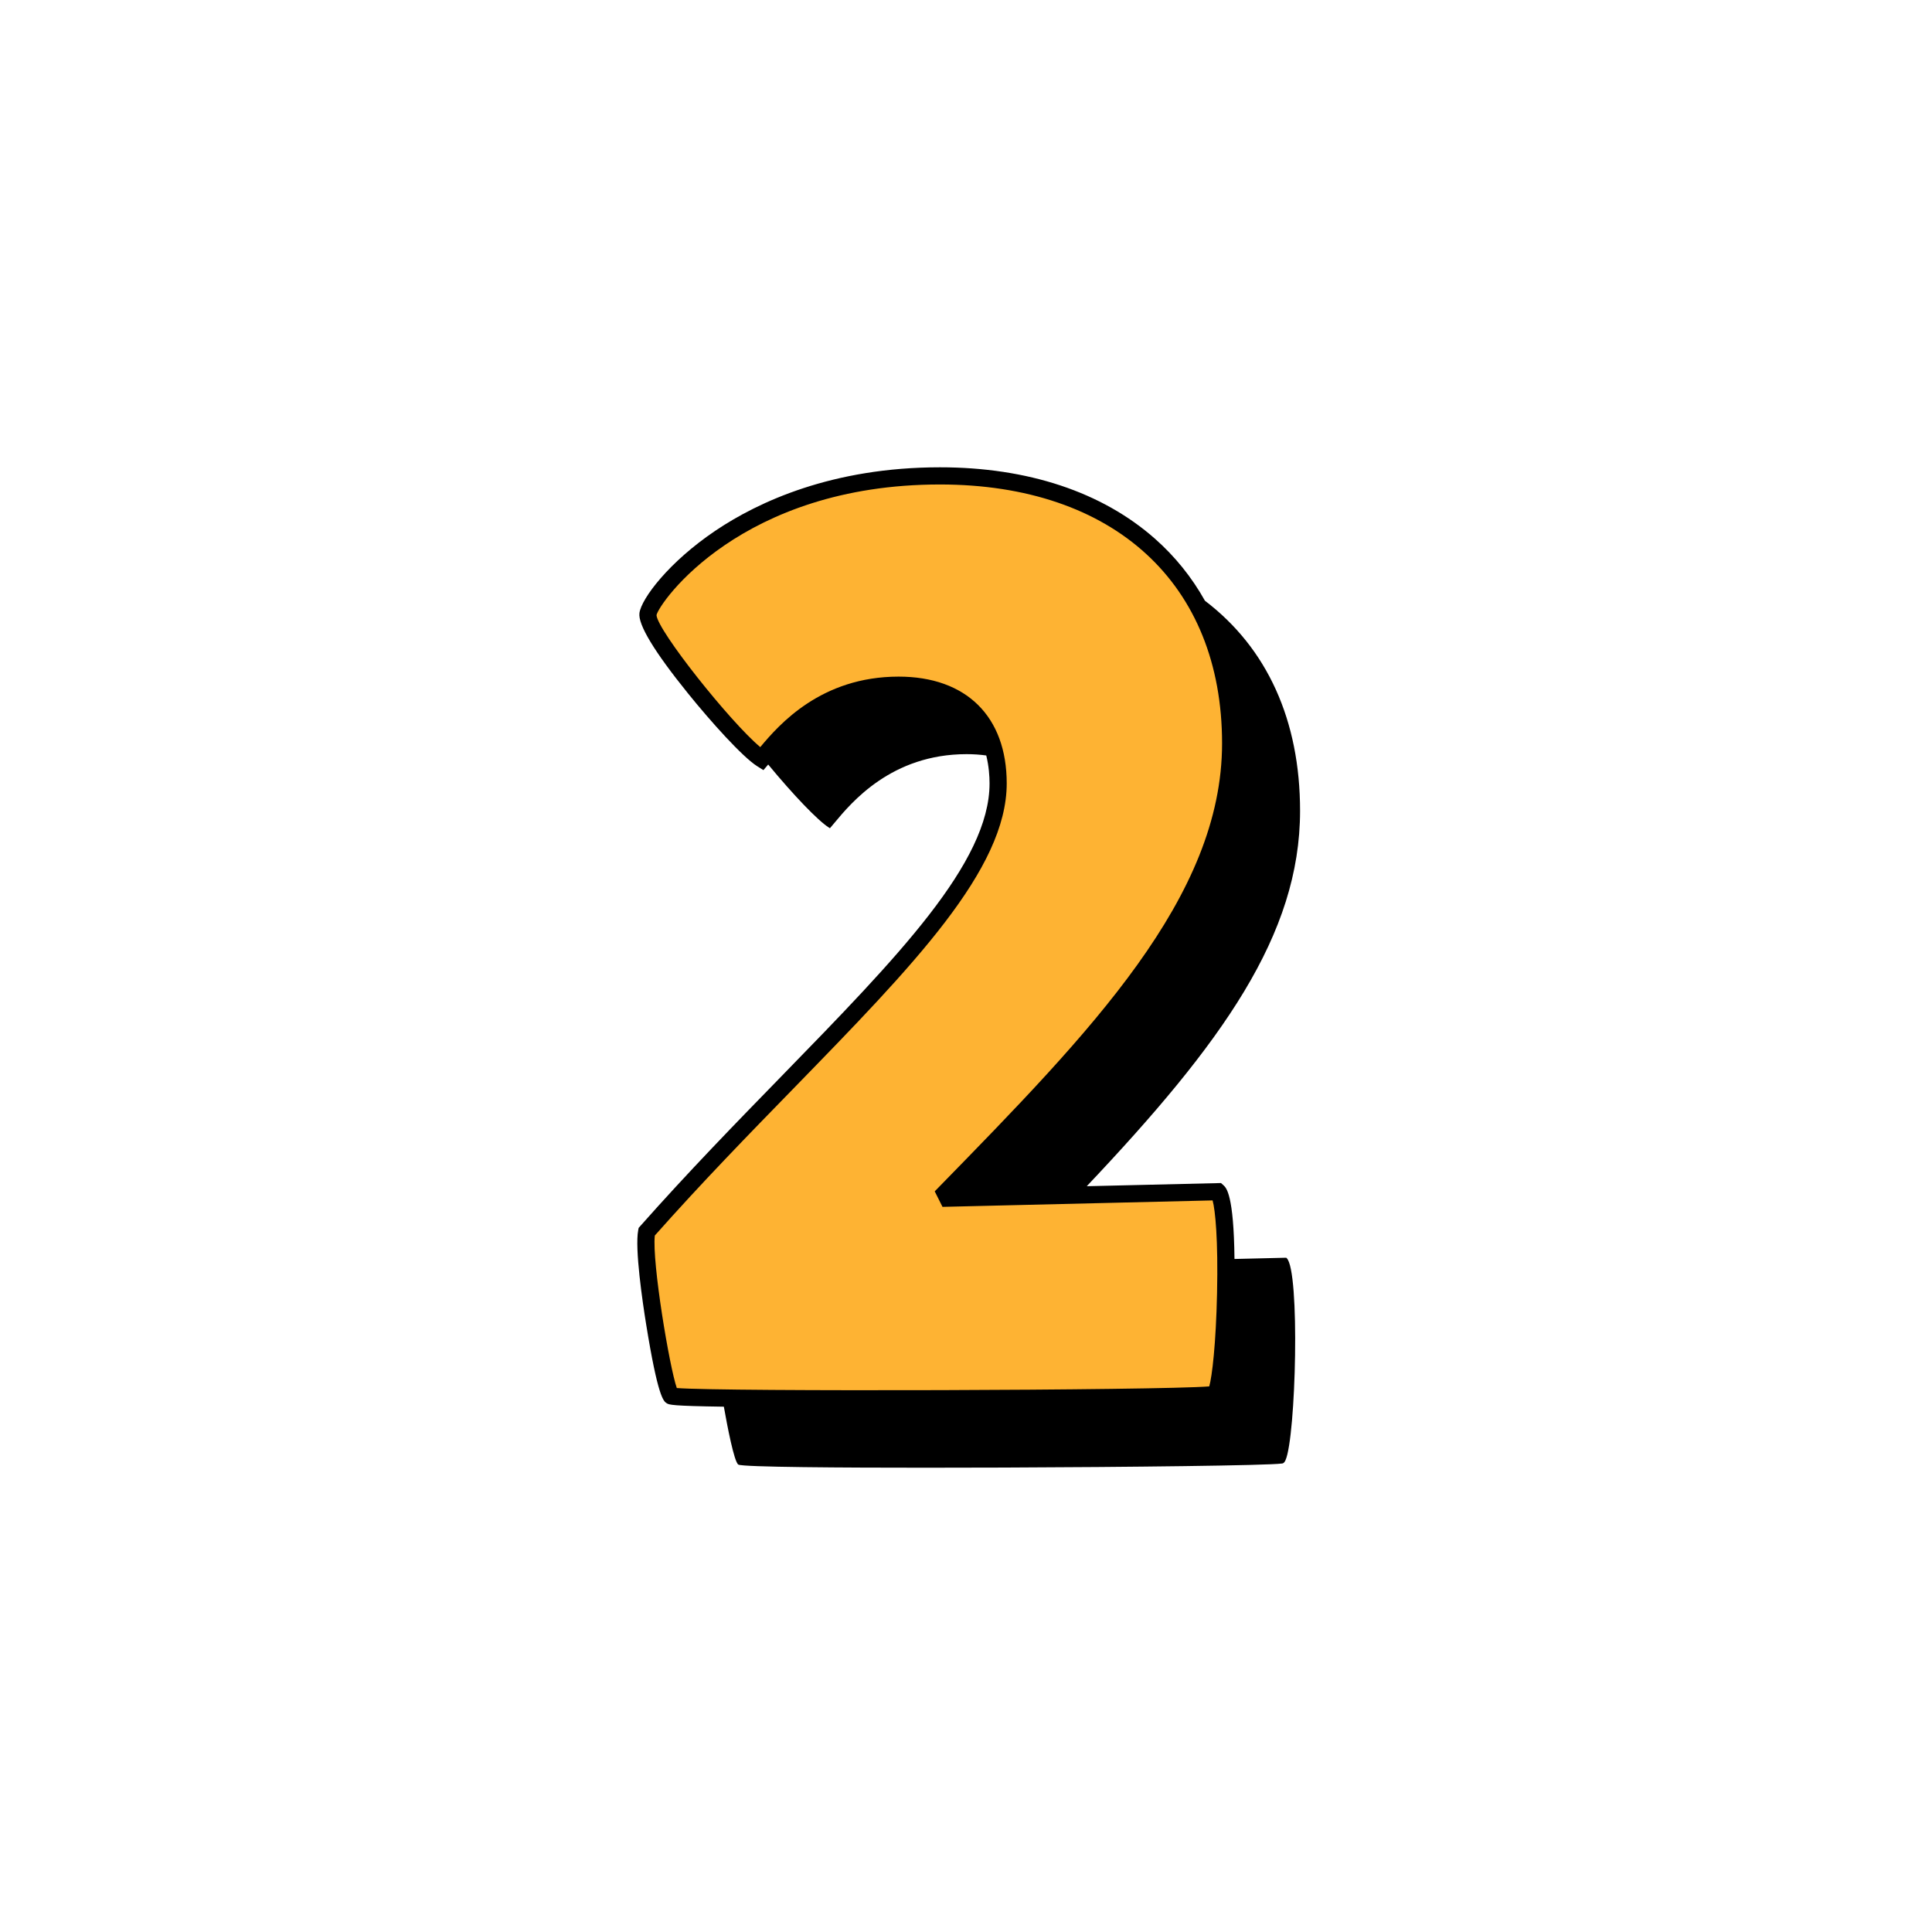
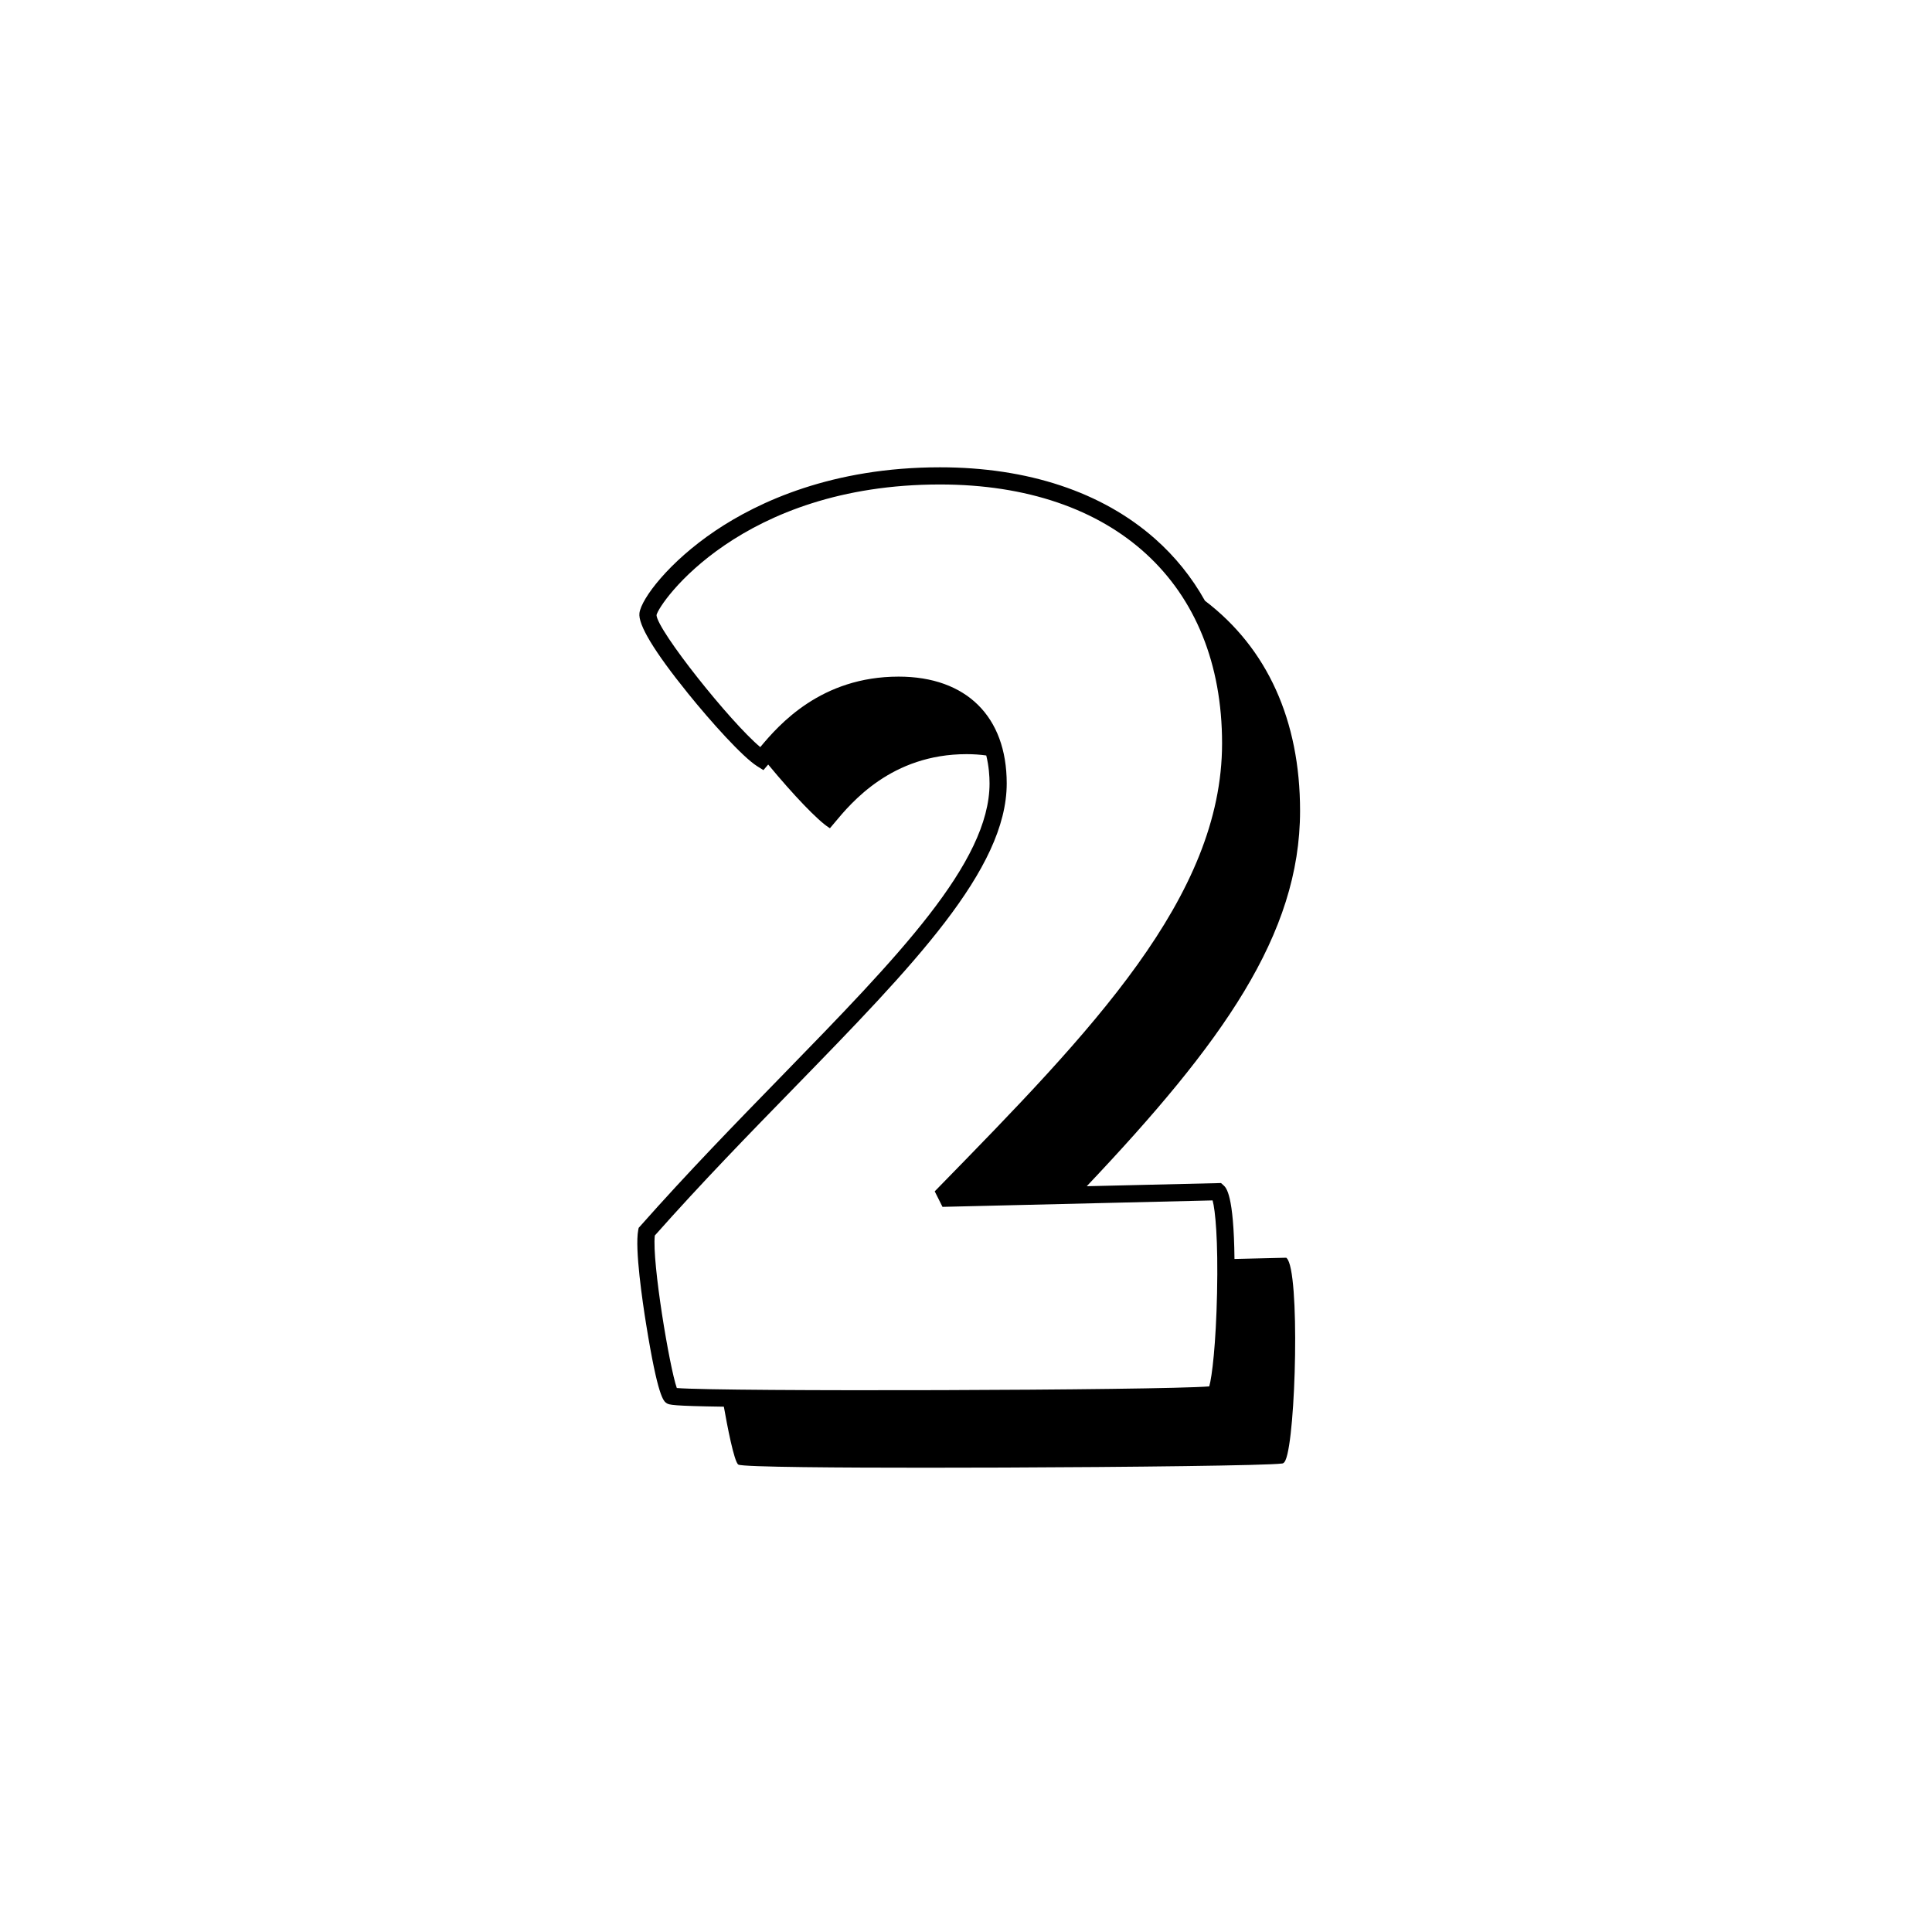
<svg xmlns="http://www.w3.org/2000/svg" id="Capa_1" enable-background="new 0 0 512 512" height="512" viewBox="0 0 512 512" width="512">
-   <path d="m251.16 317.52 71.56-1.71c3.77 3.42 2.05 54.1-1.03 53.76-6.85 1.03-141.76 1.71-143.81.34-1.71-1.03-7.88-36.3-6.51-43.49 44.86-50.68 93.14-88.34 93.14-118.82 0-13.7-7.19-26.02-26.37-26.02-21.57 0-32.19 14.72-36.3 19.52-6.51-4.11-30.82-33.21-30.13-38.35s24.65-36.64 77.39-36.64c45.2 0 77.04 25.34 77.04 70.88 0 40.4-31.84 74.3-75.67 119.16z" fill="#feb333" />
  <path d="m340.87 333.31-13.72.33c-.18-17.04-2.18-18.86-2.89-19.51l-.68-.61-35.58.84c35.84-37.88 56.53-66.6 56.53-99.49 0-23.97-8.7-43.11-25.21-55.67-3.46-6.19-7.89-11.7-13.24-16.43-14.02-12.39-33.72-18.93-56.98-18.93-28.53 0-48.1 9.13-59.48 16.78-12.36 8.31-19.65 18.02-20.16 21.84-.41 3.06 3.92 10.22 12.86 21.29 6.12 7.58 14.46 16.85 18.32 19.29l1.67 1.05 1.27-1.48c6.74 8.15 13.2 14.89 16.08 16.7l.28.18.21-.25c.29-.34.61-.72.97-1.15 4.54-5.46 15.16-18.23 35.04-18.23 1.81 0 3.55.12 5.21.35.69 2.82.87 5.47.87 7.41 0 21-24.3 45.93-55.06 77.51-12.23 12.55-24.88 25.54-37.51 39.8l-.42.47-.12.62c-.93 4.91 1.15 19.01 2.09 24.84 3.1 19.26 4.61 20.49 5.44 21 .65.43 1.41.73 15.17.93.86 4.87 2.72 14.67 3.84 15.34 1.04.69 28.28.83 49.63.83 8.52 0 16.1-.02 20.69-.04 32.98-.12 69.92-.54 73.72-1.07h.02c.54 0 .84-.66.94-.88 2.77-6.13 3.89-50.29.31-53.55zm-167.34-5.88c12.4-13.98 24.86-26.77 36.91-39.13 31.48-32.32 56.35-57.84 56.35-80.69 0-17.72-10.71-28.3-28.65-28.3-20.53 0-31.67 12.69-36.66 18.68-8.01-6.7-27.26-30.91-27.5-34.98.66-3.19 22.39-34.62 75.12-34.62 46.12 0 74.76 26.29 74.76 68.6 0 40.78-34.77 76.37-75.02 117.57l-1.13 1.16 2.06 4.11 71.58-1.71c.71 2.56 1.49 10.42 1.18 24.58-.29 13.54-1.33 22.16-2.07 24.71-13.43 1.07-129.15 1.42-141.1.43-1.92-5.44-6.6-33.33-5.83-40.41z" />
</svg>